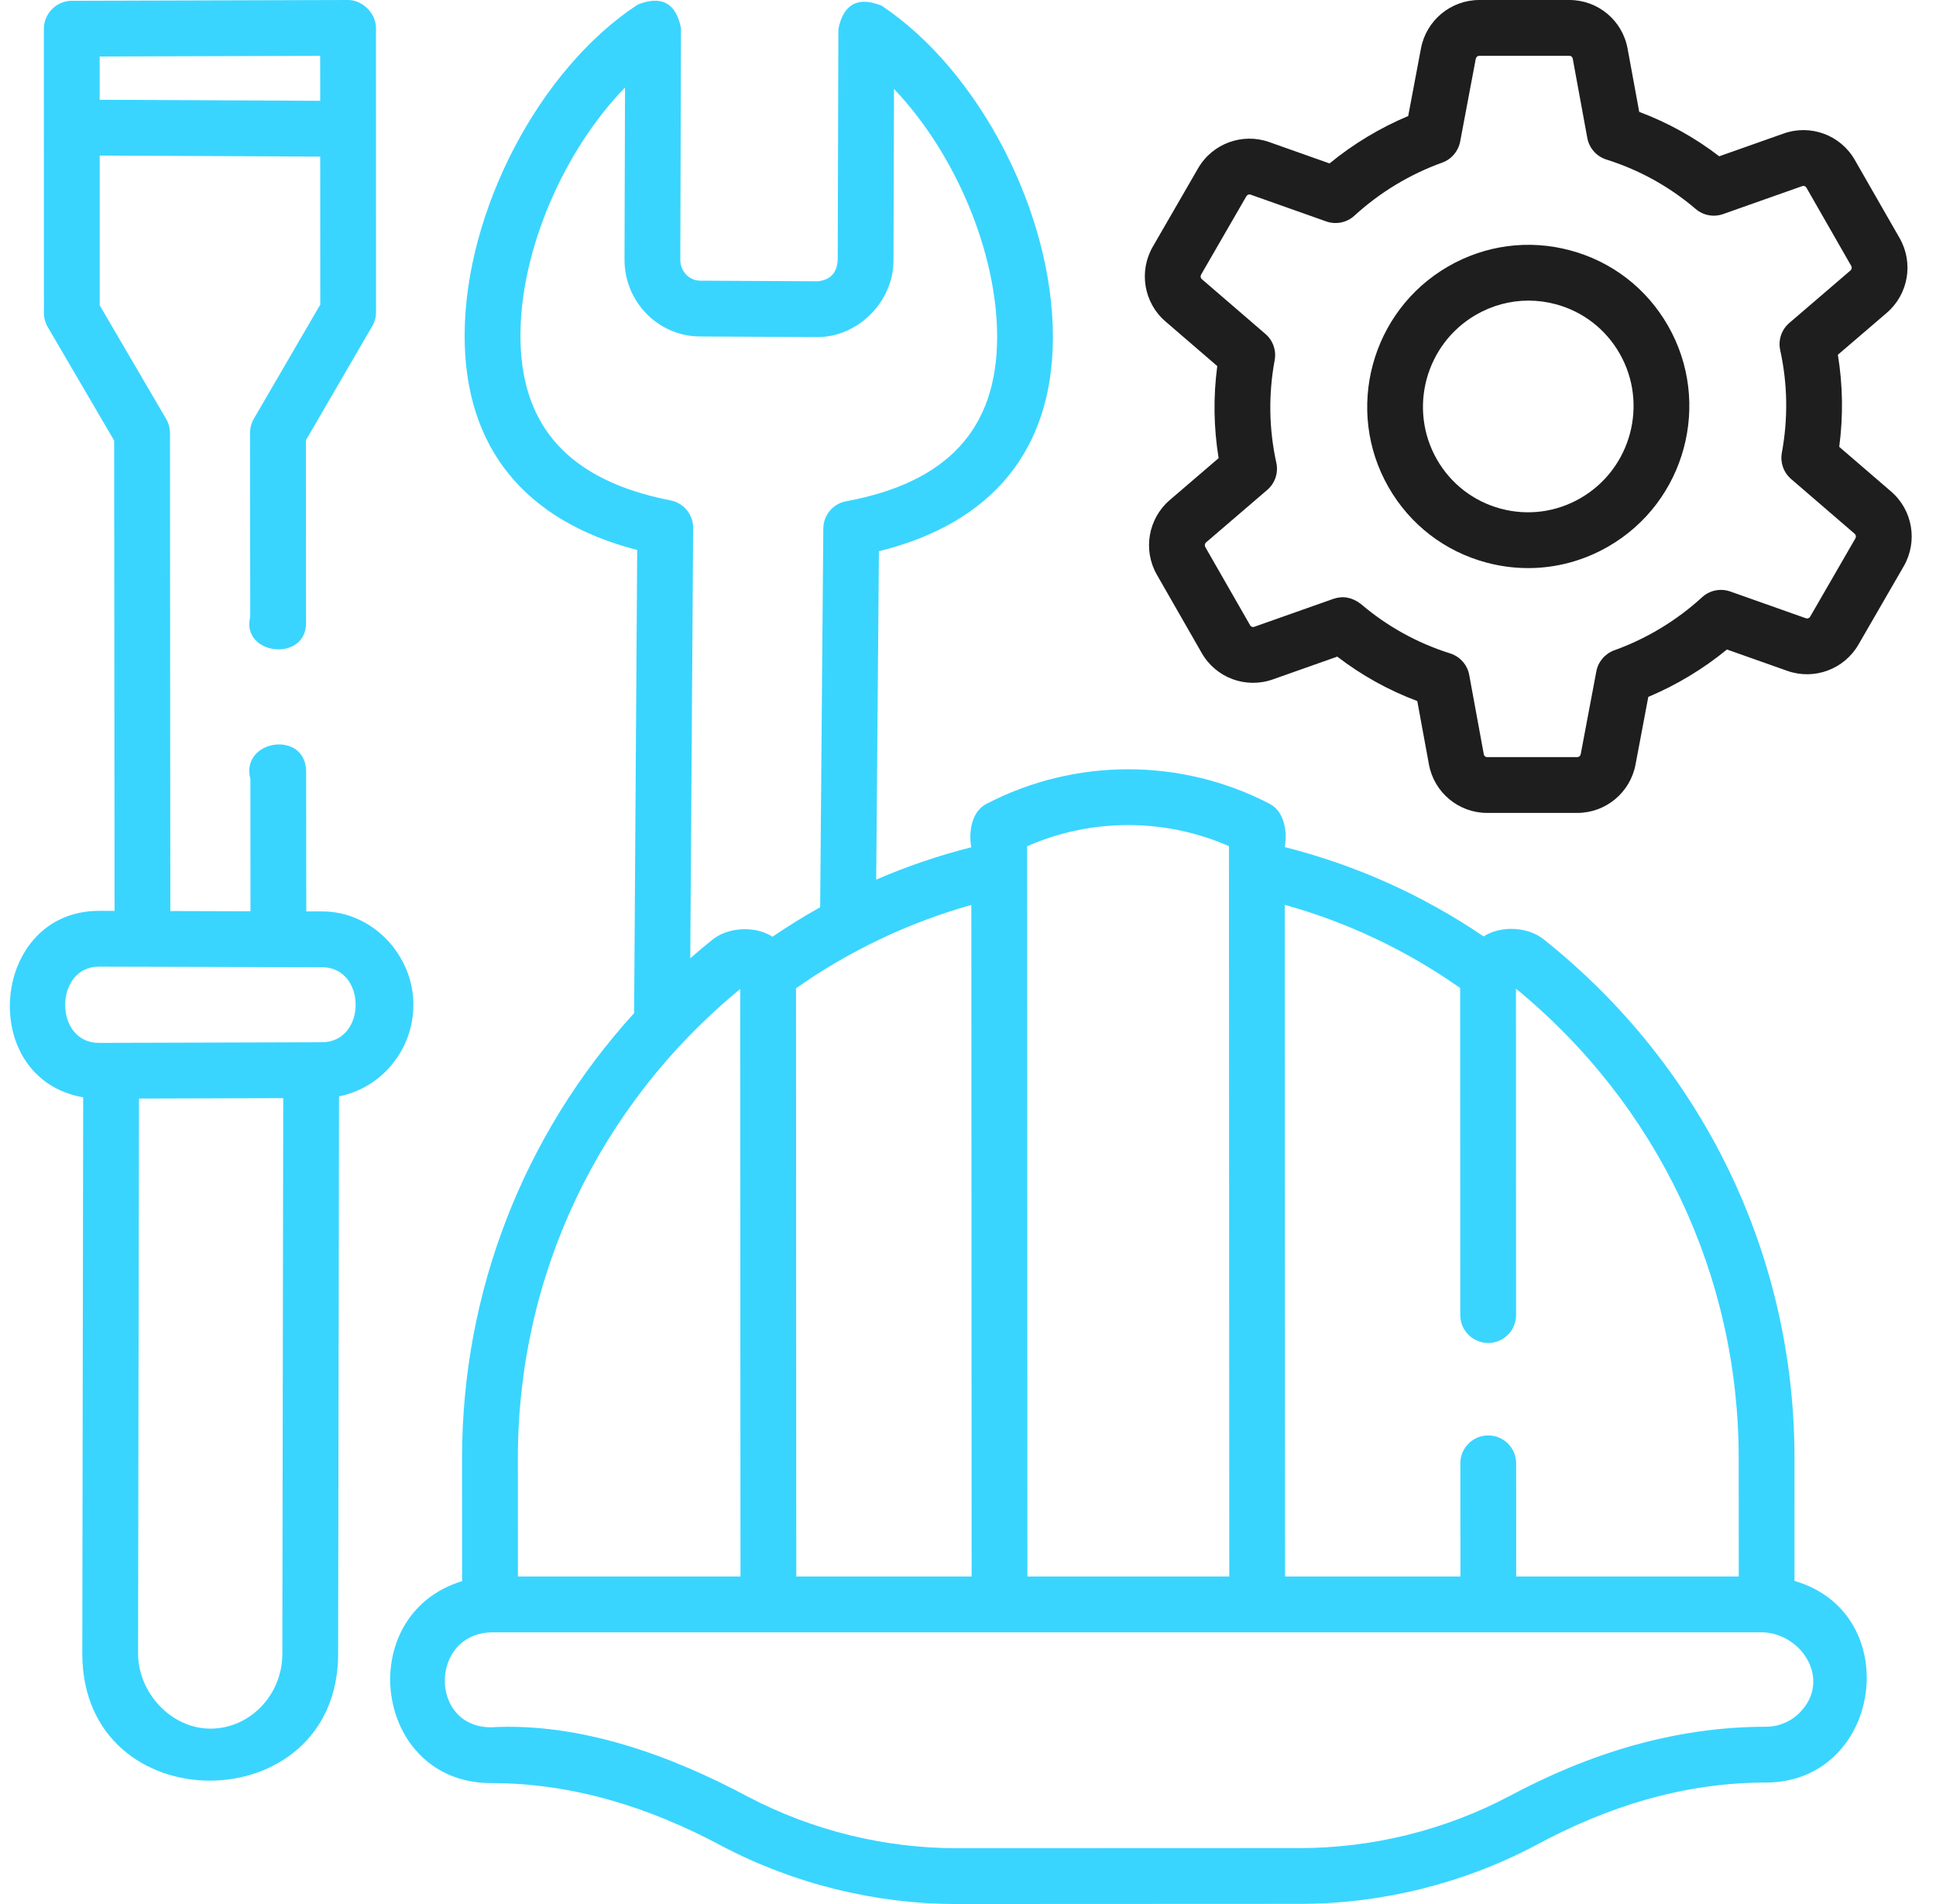
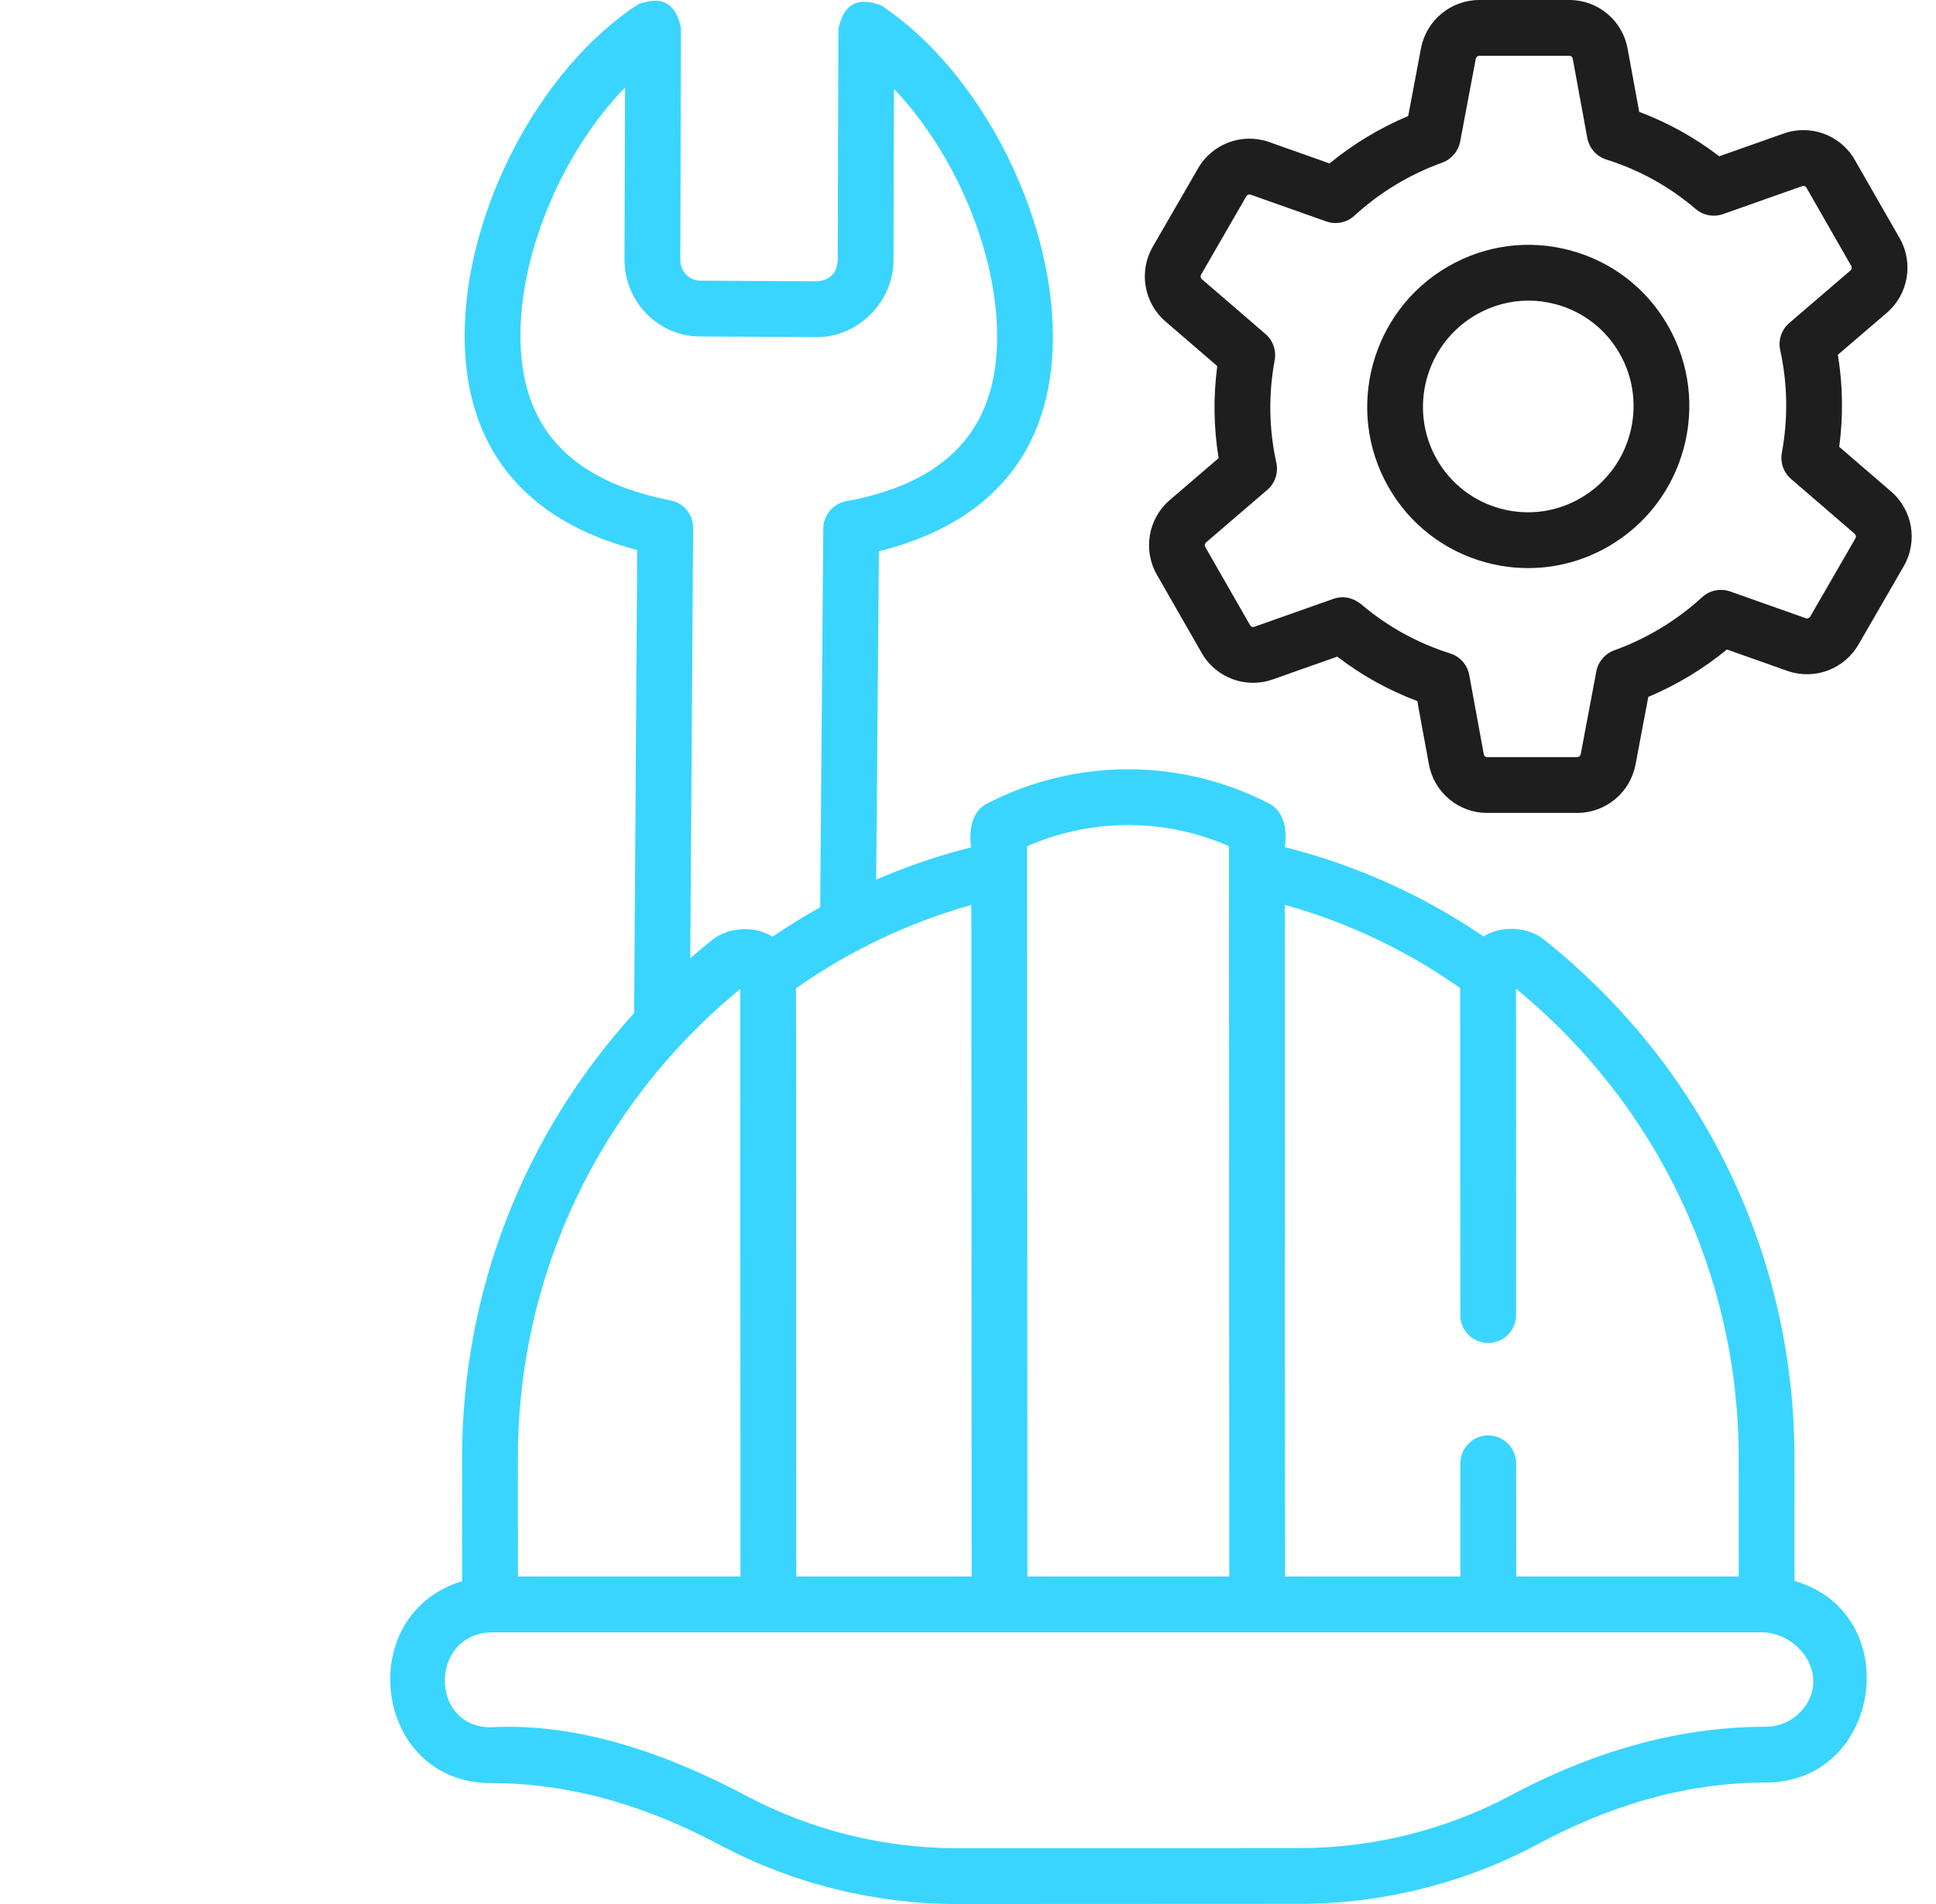
<svg xmlns="http://www.w3.org/2000/svg" width="61" height="60" viewBox="0 0 61 60" fill="none">
  <g clip-path="url(#clip0_163_21206)">
    <path d="M49.479 7.891C48.169 7.538 46.8 7.719 45.623 8.4C43.199 9.803 42.358 12.922 43.75 15.352C44.425 16.531 45.518 17.374 46.827 17.726C47.265 17.844 47.709 17.902 48.151 17.902C49.031 17.902 49.9 17.671 50.683 17.217C53.108 15.814 53.948 12.695 52.556 10.265C51.881 9.086 50.788 8.243 49.479 7.891ZM49.802 15.696C49.033 16.141 48.139 16.259 47.284 16.029C46.43 15.799 45.716 15.248 45.275 14.479C44.363 12.886 44.914 10.841 46.504 9.921C47.016 9.625 47.584 9.473 48.159 9.473C48.447 9.473 48.737 9.511 49.022 9.588C49.876 9.818 50.59 10.369 51.031 11.139C51.943 12.732 51.392 14.776 49.802 15.696Z" fill="#1E1E1E" />
    <path d="M59.586 15.489L57.951 14.081C58.08 13.112 58.066 12.14 57.908 11.18L59.448 9.859C60.13 9.274 60.3 8.285 59.855 7.506L58.441 5.038C57.993 4.256 57.051 3.906 56.202 4.207L54.17 4.925C53.402 4.335 52.558 3.867 51.649 3.525L51.282 1.53C51.12 0.643 50.349 0 49.449 0C49.449 0 49.449 0 49.449 0L46.609 0C45.711 0.001 44.939 0.642 44.772 1.526L44.37 3.656C43.485 4.027 42.634 4.54 41.892 5.15L39.988 4.476C39.141 4.177 38.199 4.525 37.749 5.305L36.323 7.773C35.873 8.552 36.04 9.542 36.72 10.128L38.354 11.536C38.225 12.505 38.24 13.477 38.397 14.437L36.857 15.758C36.176 16.343 36.005 17.332 36.451 18.111L37.865 20.579C38.312 21.361 39.254 21.711 40.103 21.41L42.135 20.692C42.903 21.282 43.748 21.751 44.656 22.092L45.023 24.088C45.186 24.974 45.957 25.617 46.857 25.617L49.697 25.617C50.594 25.617 51.367 24.975 51.533 24.091L51.935 21.961C52.82 21.59 53.671 21.077 54.413 20.467L56.317 21.141C57.164 21.44 58.106 21.092 58.557 20.312L59.983 17.844C60.433 17.065 60.266 16.075 59.586 15.489ZM58.461 16.964L57.035 19.433C57.008 19.48 56.953 19.501 56.904 19.484L54.517 18.639C54.211 18.531 53.87 18.6 53.63 18.82C52.831 19.553 51.885 20.125 50.865 20.492C50.572 20.598 50.356 20.85 50.298 21.156L49.806 23.765C49.796 23.82 49.75 23.859 49.696 23.859L46.857 23.859C46.806 23.859 46.761 23.822 46.752 23.77L46.293 21.27C46.234 20.95 46.003 20.689 45.693 20.591C44.651 20.262 43.704 19.737 42.877 19.031C42.603 18.822 42.315 18.769 42.013 18.871L39.517 19.753C39.469 19.77 39.416 19.751 39.39 19.705L37.976 17.238C37.949 17.19 37.96 17.128 38.002 17.092L39.928 15.439C40.174 15.228 40.284 14.9 40.215 14.584C39.981 13.518 39.963 12.43 40.163 11.349C40.22 11.042 40.109 10.728 39.872 10.524L37.867 8.796C37.826 8.761 37.817 8.701 37.845 8.653L39.271 6.184C39.298 6.138 39.353 6.116 39.402 6.133L41.788 6.978C42.094 7.086 42.436 7.016 42.675 6.797C43.475 6.064 44.42 5.492 45.441 5.125C45.734 5.019 45.949 4.767 46.007 4.461L46.499 1.852C46.51 1.797 46.556 1.758 46.609 1.758H49.449C49.5 1.758 49.544 1.795 49.554 1.847L50.013 4.347C50.072 4.667 50.303 4.929 50.613 5.027C51.654 5.355 52.602 5.88 53.429 6.586C53.667 6.79 53.996 6.851 54.292 6.746L56.788 5.864C56.837 5.847 56.889 5.867 56.916 5.912L58.329 8.38C58.357 8.428 58.346 8.489 58.303 8.525L56.377 10.178C56.132 10.389 56.022 10.717 56.091 11.033C56.325 12.099 56.342 13.187 56.143 14.268C56.086 14.575 56.197 14.889 56.433 15.093L58.438 16.821C58.479 16.856 58.488 16.916 58.461 16.964Z" fill="#1E1E1E" />
-     <path d="M13.025 31.655C13.025 30.094 11.729 28.714 10.145 28.721L9.65 28.72L9.646 24.324C9.645 22.989 7.563 23.304 7.889 24.549L7.892 28.716C7.051 28.713 6.209 28.711 5.367 28.709L5.355 13.645C5.355 13.489 5.313 13.336 5.235 13.202L3.142 9.623L3.141 4.902L10.089 4.935L10.091 9.599L7.999 13.194C7.921 13.329 7.879 13.482 7.879 13.637L7.884 19.432C7.59 20.655 9.643 20.871 9.642 19.639L9.638 13.873L11.729 10.278C11.807 10.144 11.848 9.991 11.848 9.836L11.846 0.879C11.846 0.425 11.428 0 10.965 0L2.258 0.025C1.781 0.027 1.383 0.426 1.382 0.902L1.384 9.862C1.384 10.018 1.426 10.171 1.504 10.305L3.597 13.884L3.61 28.704L3.114 28.703C-0.308 28.713 -0.744 33.992 2.621 34.579L2.593 52.1C2.585 57.467 10.646 57.426 10.654 52.121L10.682 34.548C12.015 34.287 13.026 33.088 13.025 31.655ZM3.14 3.144L3.14 1.781L10.088 1.76L10.089 3.177L3.14 3.144ZM6.634 54.474C5.381 54.474 4.349 53.33 4.35 52.103L4.379 34.618L8.924 34.605L8.896 52.118C8.894 53.413 7.879 54.47 6.634 54.474ZM10.141 32.844L3.115 32.864C1.694 32.864 1.706 30.465 3.114 30.461L10.145 30.479C11.555 30.479 11.565 32.84 10.141 32.844Z" fill="#39d5ff" />
-     <path d="M56.542 49.818L56.541 45.931C56.538 39.551 53.657 33.598 48.636 29.599C48.135 29.2 47.289 29.159 46.746 29.509C44.828 28.207 42.726 27.262 40.48 26.694C40.568 26.222 40.473 25.573 40.006 25.331C37.21 23.878 33.871 23.879 31.077 25.334C30.61 25.577 30.515 26.227 30.604 26.699C29.573 26.96 28.573 27.301 27.607 27.719L27.693 17.371C31.274 16.483 33.165 14.169 33.175 10.643C33.187 6.737 30.868 2.239 27.782 0.181C27.036 -0.121 26.581 0.122 26.416 0.91L26.395 8.215C26.363 8.608 26.154 8.824 25.768 8.864L22.061 8.845C21.715 8.844 21.434 8.548 21.435 8.186L21.456 0.881C21.297 0.094 20.843 -0.152 20.096 0.143C16.997 2.171 14.652 6.647 14.64 10.554C14.63 14.077 16.506 16.408 20.077 17.332L19.98 31.926C16.502 35.748 14.557 40.705 14.559 45.949L14.561 49.825C11.095 50.883 11.766 56.189 15.471 56.189C18.063 56.189 20.487 56.96 22.75 58.175C25.023 59.369 27.581 60 30.15 60H30.157L40.955 59.995C43.526 59.994 46.087 59.361 48.36 58.164C50.621 56.935 53.044 56.173 55.637 56.172C59.291 56.171 60.066 50.847 56.542 49.818ZM46.007 31.134L46.011 41.442C46.012 41.927 46.405 42.32 46.89 42.32H46.891C47.376 42.32 47.769 41.926 47.769 41.441L47.765 31.155C52.226 34.817 54.78 40.186 54.783 45.932L54.785 49.68H47.773L47.771 46.113C47.771 45.627 47.377 45.234 46.892 45.234C46.892 45.234 46.892 45.234 46.892 45.234C46.406 45.234 46.013 45.628 46.013 46.113L46.015 49.68H40.489L40.48 28.513C42.462 29.066 44.315 29.945 46.007 31.134ZM38.722 26.664L38.732 49.68H32.372L32.362 26.667C34.386 25.778 36.697 25.777 38.722 26.664ZM30.614 49.68H25.089L25.081 31.143C26.754 29.965 28.635 29.069 30.605 28.517L30.614 49.68ZM16.398 10.559C16.406 7.854 17.773 4.737 19.693 2.757L19.677 8.181C19.674 9.51 20.739 10.597 22.053 10.603L25.76 10.622C27.041 10.622 28.149 9.498 28.152 8.22L28.168 2.802C30.077 4.802 31.426 7.932 31.418 10.638C31.41 13.517 29.853 15.205 26.66 15.796C26.246 15.873 25.945 16.232 25.941 16.653L25.842 28.59C25.33 28.875 24.829 29.186 24.34 29.518C23.798 29.169 22.951 29.21 22.45 29.61C22.211 29.801 21.979 29.997 21.749 30.197L21.84 16.637C21.842 16.215 21.544 15.85 21.129 15.769C17.937 15.145 16.39 13.44 16.398 10.559ZM23.323 31.165L23.331 49.68H16.319L16.317 45.948C16.315 40.202 18.864 34.831 23.323 31.165ZM56.721 53.954C56.435 54.251 56.049 54.414 55.636 54.414C52.762 54.415 50.054 55.259 47.541 56.609C45.519 57.673 43.242 58.237 40.955 58.238L30.156 58.242C30.154 58.242 30.152 58.242 30.15 58.242C27.865 58.242 25.589 57.681 23.568 56.619C21.134 55.317 18.282 54.275 15.471 54.431C13.501 54.431 13.54 51.439 15.532 51.438H24.21H31.493H39.611H46.894H55.572C56.811 51.512 57.689 52.953 56.721 53.954Z" fill="#39d5ff" />
+     <path d="M56.542 49.818L56.541 45.931C56.538 39.551 53.657 33.598 48.636 29.599C48.135 29.2 47.289 29.159 46.746 29.509C44.828 28.207 42.726 27.262 40.48 26.694C40.568 26.222 40.473 25.573 40.006 25.331C37.21 23.878 33.871 23.879 31.077 25.334C30.61 25.577 30.515 26.227 30.604 26.699C29.573 26.96 28.573 27.301 27.607 27.719L27.693 17.371C31.274 16.483 33.165 14.169 33.175 10.643C33.187 6.737 30.868 2.239 27.782 0.181C27.036 -0.121 26.581 0.122 26.416 0.91L26.395 8.215C26.363 8.608 26.154 8.824 25.768 8.864L22.061 8.845C21.715 8.844 21.434 8.548 21.435 8.186L21.456 0.881C21.297 0.094 20.843 -0.152 20.096 0.143C16.997 2.171 14.652 6.647 14.64 10.554C14.63 14.077 16.506 16.408 20.077 17.332L19.98 31.926C16.502 35.748 14.557 40.705 14.559 45.949L14.561 49.825C11.095 50.883 11.766 56.189 15.471 56.189C18.063 56.189 20.487 56.96 22.75 58.175C25.023 59.369 27.581 60 30.15 60H30.157L40.955 59.995C43.526 59.994 46.087 59.361 48.36 58.164C50.621 56.935 53.044 56.173 55.637 56.172C59.291 56.171 60.066 50.847 56.542 49.818ZM46.007 31.134L46.011 41.442C46.012 41.927 46.405 42.32 46.89 42.32H46.891C47.376 42.32 47.769 41.926 47.769 41.441L47.765 31.155C52.226 34.817 54.78 40.186 54.783 45.932L54.785 49.68H47.773L47.771 46.113C47.771 45.627 47.377 45.234 46.892 45.234C46.406 45.234 46.013 45.628 46.013 46.113L46.015 49.68H40.489L40.48 28.513C42.462 29.066 44.315 29.945 46.007 31.134ZM38.722 26.664L38.732 49.68H32.372L32.362 26.667C34.386 25.778 36.697 25.777 38.722 26.664ZM30.614 49.68H25.089L25.081 31.143C26.754 29.965 28.635 29.069 30.605 28.517L30.614 49.68ZM16.398 10.559C16.406 7.854 17.773 4.737 19.693 2.757L19.677 8.181C19.674 9.51 20.739 10.597 22.053 10.603L25.76 10.622C27.041 10.622 28.149 9.498 28.152 8.22L28.168 2.802C30.077 4.802 31.426 7.932 31.418 10.638C31.41 13.517 29.853 15.205 26.66 15.796C26.246 15.873 25.945 16.232 25.941 16.653L25.842 28.59C25.33 28.875 24.829 29.186 24.34 29.518C23.798 29.169 22.951 29.21 22.45 29.61C22.211 29.801 21.979 29.997 21.749 30.197L21.84 16.637C21.842 16.215 21.544 15.85 21.129 15.769C17.937 15.145 16.39 13.44 16.398 10.559ZM23.323 31.165L23.331 49.68H16.319L16.317 45.948C16.315 40.202 18.864 34.831 23.323 31.165ZM56.721 53.954C56.435 54.251 56.049 54.414 55.636 54.414C52.762 54.415 50.054 55.259 47.541 56.609C45.519 57.673 43.242 58.237 40.955 58.238L30.156 58.242C30.154 58.242 30.152 58.242 30.15 58.242C27.865 58.242 25.589 57.681 23.568 56.619C21.134 55.317 18.282 54.275 15.471 54.431C13.501 54.431 13.54 51.439 15.532 51.438H24.21H31.493H39.611H46.894H55.572C56.811 51.512 57.689 52.953 56.721 53.954Z" fill="#39d5ff" />
  </g>
  <defs>
    <clipPath id="clip0_163_21206">
      <rect width="60" height="60" fill="white" transform="translate(0.272)" />
    </clipPath>
  </defs>
</svg>